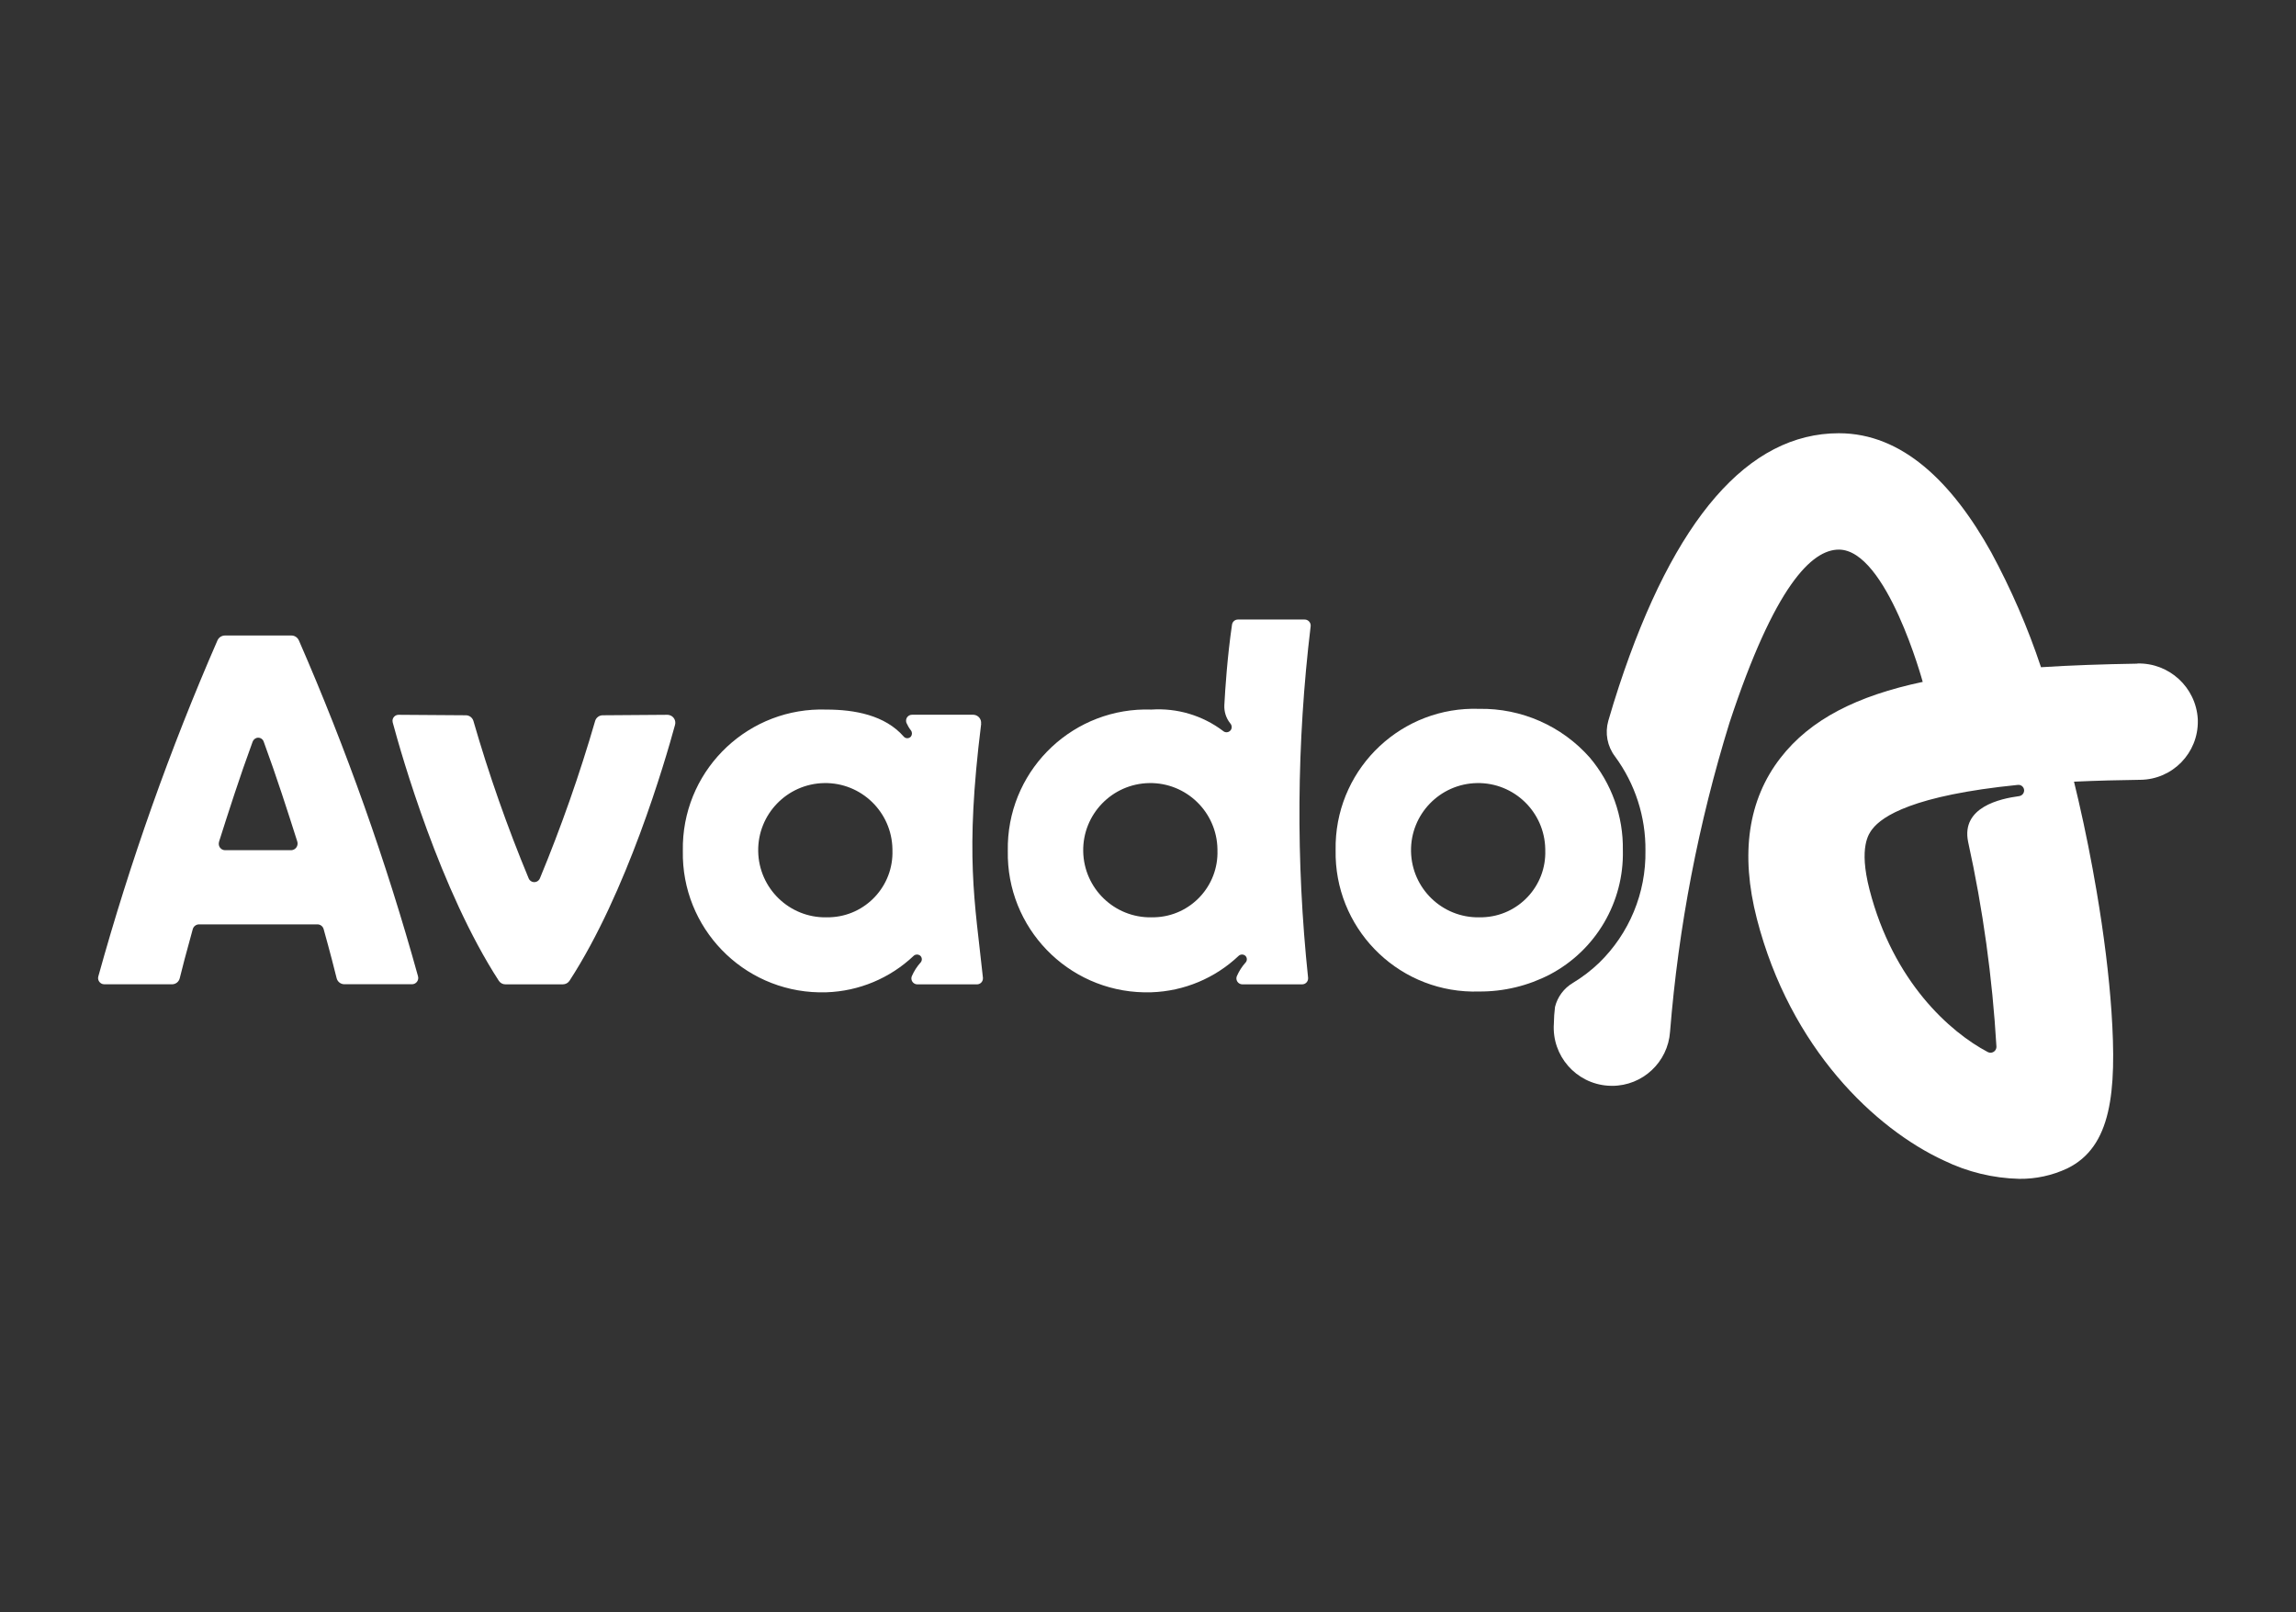
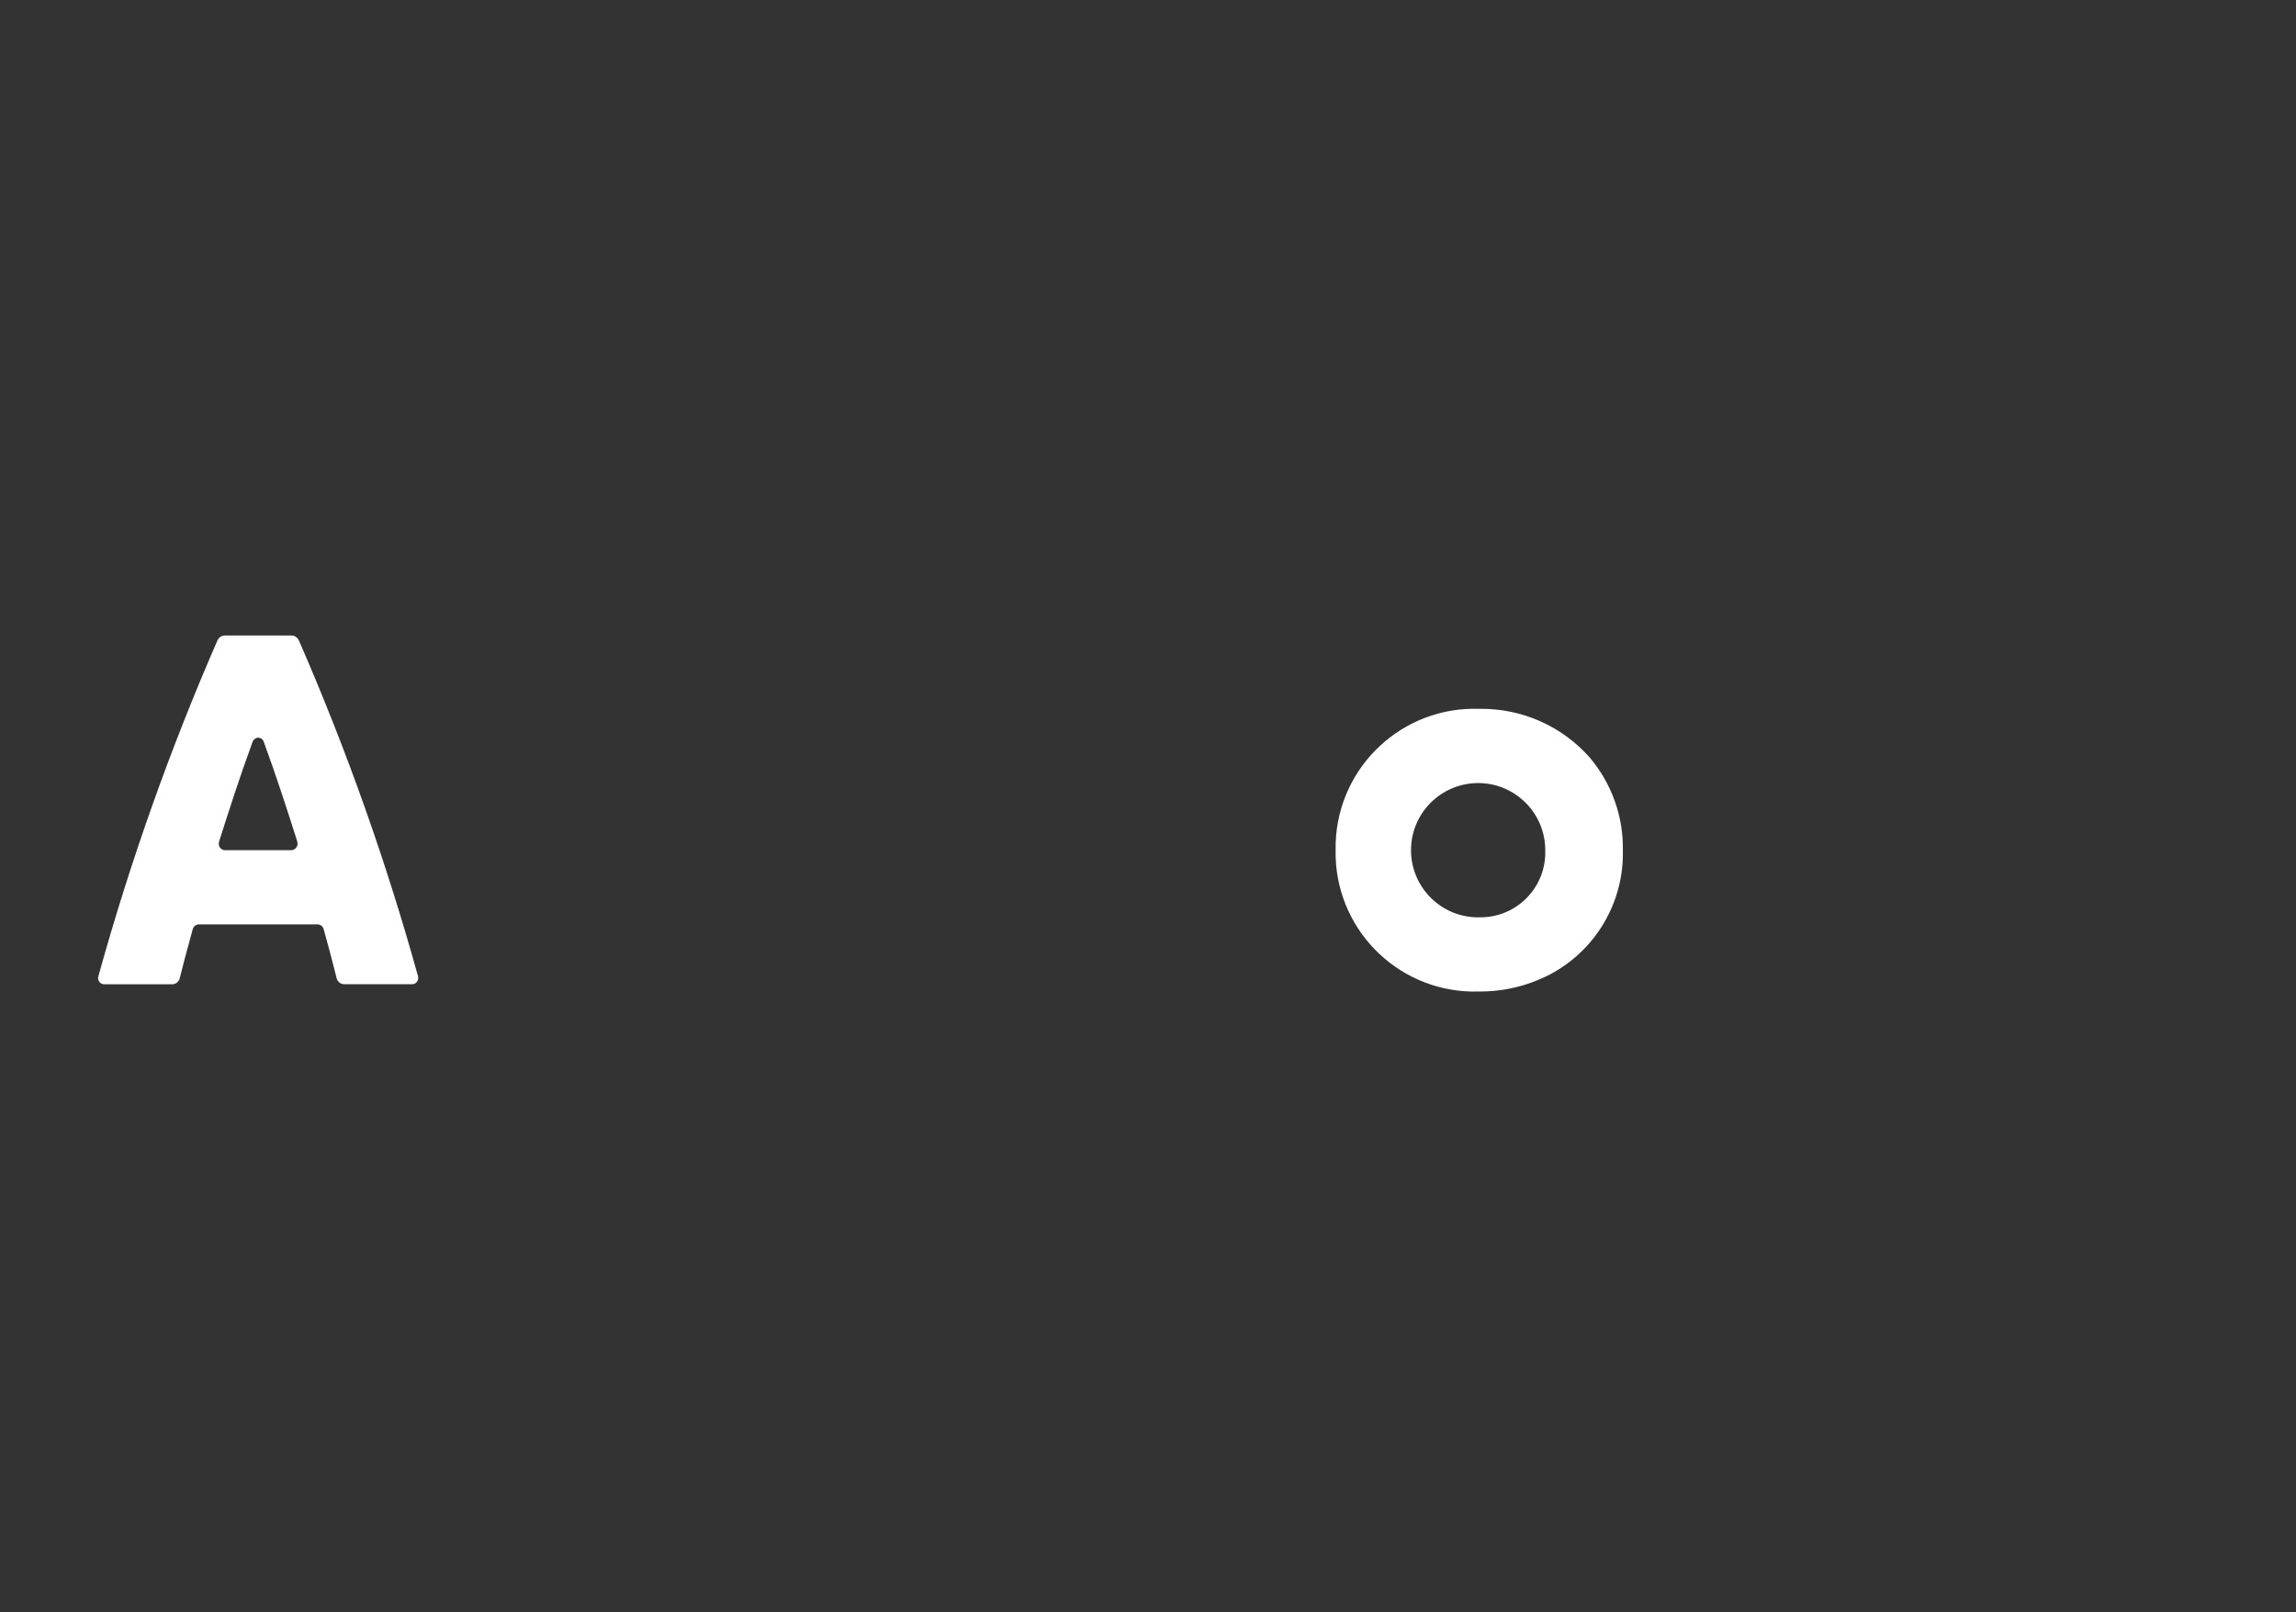
<svg xmlns="http://www.w3.org/2000/svg" id="Layer_1" viewBox="0 0 443 311">
  <rect x="0" y="0" width="443" height="311" fill="#333333" stroke="none" />
  <defs>
    <style>.cls-1{fill:#fff;stroke-width:0px;}</style>
  </defs>
  <g id="Group_2127">
    <g id="Group_2126">
-       <path id="Path_522" class="cls-1" d="M412.42,128.03c-6.68.11-12.88.32-18.62.69-2.55-7.66-5.77-15.07-9.61-22.17-7.51-13.49-17.14-22.97-29.39-22.97-17.47,0-31.75,16.42-42.43,48.82-.7,2.13-1.39,4.36-2.06,6.67-.67,2.37-.19,4.91,1.3,6.87,3.88,5.26,5.94,11.64,5.87,18.17.13,8.15-3.11,15.98-8.96,21.66-1.54,1.47-3.23,2.76-5.05,3.86-1.72,1.02-2.96,2.69-3.44,4.63-.13,1.06-.21,2.13-.22,3.2-.43,6.19,4.24,11.56,10.43,11.99.26.02.51.03.77.03h.03c5.9,0,10.79-4.57,11.19-10.46,1.63-20.23,5.47-40.21,11.47-59.6,8.71-26.41,15.86-33.39,21.1-33.39,9.23,0,16.18,25.52,16.18,25.52-12.66,2.68-21.67,7.21-27.45,14.67-6.25,8.06-7.78,18.51-4.55,31.04,6.46,25.07,22.87,40.52,36.07,46.62,4.54,2.21,9.5,3.42,14.55,3.54,3.2.04,6.37-.65,9.27-2.01,8.5-4.15,9.57-14.63,8.53-30.24-.47-6.94-1.46-14.94-2.87-23.23-.98-5.78-2.15-11.69-3.49-17.48-.28-1.21-.57-2.43-.87-3.66,4.43-.2,8.78-.31,12.83-.36,6.19-.08,11.15-5.17,11.06-11.37,0-.13,0-.26-.01-.39-.38-6.11-5.53-10.83-11.65-10.68M389.57,153.59c-3.64.49-11.18,2.11-9.84,8.78,2.86,13.01,4.69,26.22,5.47,39.52.03.63-.45,1.16-1.08,1.2-.2.01-.41-.03-.59-.13-7.28-3.84-18.24-13.54-22.82-31.34-2.12-8.23-.11-10.82.55-11.68,1.91-2.47,7.86-6.49,28.09-8.52.6-.06,1.13.38,1.19.98,0,.05,0,.1,0,.15-.03.54-.44.97-.98,1.04" />
-       <path id="Path_523" class="cls-1" d="M189.29,139.62c.11-.84-.49-1.61-1.34-1.72-.06,0-.12-.01-.19-.01h-11.79c-.64,0-1.16.52-1.15,1.16,0,.16.03.32.1.46.22.5.5.97.84,1.4.26.35.26.83,0,1.18-.33.39-.91.44-1.29.11-.04-.03-.07-.06-.1-.1-3.61-4.13-9.47-5.21-14.9-5.21-14.79-.51-27.2,11.06-27.71,25.86-.02.47-.02.94-.01,1.41-.27,14.8,11.51,27.01,26.31,27.28.47,0,.94,0,1.4-.01,6.28-.21,12.26-2.71,16.82-7.03.32-.3.8-.34,1.17-.11.42.28.54.85.26,1.28-.02.03-.05.06-.07.09-.71.79-1.28,1.68-1.71,2.66-.24.59.05,1.27.65,1.5.14.05.28.08.43.08h11.49c.64,0,1.16-.52,1.15-1.16,0-.04,0-.08,0-.12-1.58-14.87-3.5-23.58-.34-48.99M159.45,176.97c-7.15.12-13.04-5.59-13.16-12.74-.12-7.15,5.59-13.04,12.74-13.16,7.15-.12,13.04,5.59,13.16,12.74,0,.07,0,.14,0,.21.24,6.91-5.17,12.71-12.08,12.94-.22,0-.44,0-.66,0" />
      <path id="Path_524" class="cls-1" d="M313.12,164.02c.11-6.54-2.17-12.9-6.4-17.89-5.39-6.09-13.18-9.52-21.31-9.38-14.79-.51-27.19,11.07-27.7,25.86-.02.47-.02.94-.01,1.4-.27,14.8,11.51,27.01,26.31,27.28.47,0,.94,0,1.4-.01,4.74.03,9.41-1.1,13.62-3.28,8.87-4.67,14.33-13.96,14.09-23.98M285.41,176.97c-7.15.12-13.04-5.59-13.16-12.74-.12-7.15,5.59-13.04,12.74-13.16,7.15-.12,13.04,5.59,13.16,12.74,0,.07,0,.14,0,.21.24,6.91-5.17,12.71-12.08,12.94-.22,0-.44,0-.66,0" />
-       <path id="Path_525" class="cls-1" d="M251.7,119.52h-12.85c-.57,0-1.05.41-1.14.98-.9,6.13-1.32,12.44-1.48,15.53-.06,1.23.31,2.45,1.07,3.43l.12.15c.29.37.31.88.03,1.26-.34.44-.97.53-1.41.19-.02-.01-.03-.03-.05-.04-3.96-3-8.87-4.46-13.83-4.13-14.79-.51-27.19,11.07-27.7,25.86-.02.47-.02.94-.01,1.41-.27,14.8,11.51,27.01,26.31,27.28.47,0,.94,0,1.41-.01,6.28-.21,12.26-2.71,16.82-7.03.32-.3.8-.34,1.17-.11.42.28.54.85.26,1.28-.02.03-.05.06-.07.09-.71.79-1.28,1.68-1.71,2.66-.24.59.05,1.27.65,1.5.14.05.28.08.43.08h11.52c.64,0,1.15-.51,1.15-1.15,0-.03,0-.07,0-.1-2.38-22.55-2.22-45.3.49-67.82.08-.63-.37-1.22-1-1.3-.05,0-.1,0-.14,0M222.16,176.97c-7.15.12-13.04-5.59-13.16-12.74-.12-7.15,5.59-13.04,12.74-13.16,7.15-.12,13.04,5.59,13.16,12.74,0,.07,0,.14,0,.21.24,6.91-5.17,12.71-12.08,12.94-.22,0-.44,0-.66,0" />
      <path id="Path_526" class="cls-1" d="M57.66,123.54c-.26-.58-.83-.95-1.46-.94h-12.78c-.63,0-1.21.37-1.46.94-9.18,21.04-16.86,42.71-22.99,64.83-.18.64.2,1.3.85,1.48.1.03.21.04.32.04h13.05c.71,0,1.32-.48,1.49-1.17.4-1.64,1.24-4.92,2.51-9.46.15-.55.65-.93,1.22-.93h22.84c.55,0,1.04.37,1.19.9,1.27,4.55,2.11,7.85,2.51,9.48.17.69.79,1.17,1.49,1.17h13.05c.67,0,1.2-.54,1.21-1.2,0-.11-.01-.21-.04-.32-6.13-22.12-13.82-43.79-23-64.83M42.25,162.42c1.84-5.78,4-12.55,6.48-19.29.13-.38.43-.67.81-.78.56-.14,1.13.16,1.33.7,2.48,6.74,4.65,13.51,6.49,19.3.21.68-.16,1.4-.83,1.61-.12.04-.25.06-.38.06h-12.71c-.68,0-1.23-.55-1.23-1.23,0-.13.02-.25.06-.37" />
-       <path id="Path_527" class="cls-1" d="M128.76,137.9l-12.47.09c-.67,0-1.27.45-1.46,1.09-2.99,10.31-6.55,20.45-10.66,30.37-.25.6-.93.89-1.53.64-.29-.12-.52-.35-.64-.64-4.12-9.92-7.68-20.05-10.66-30.37-.2-.65-.79-1.09-1.46-1.09l-12.98-.09c-.64,0-1.16.51-1.17,1.15,0,.11.01.21.04.32,1.72,6.39,9.15,32.39,20.47,49.84.29.44.77.7,1.29.69h11.06c.52,0,1.01-.26,1.29-.69,11.07-17.03,18.41-42.21,20.36-49.36.23-.82-.25-1.67-1.07-1.89-.14-.04-.28-.06-.43-.06" />
    </g>
  </g>
</svg>